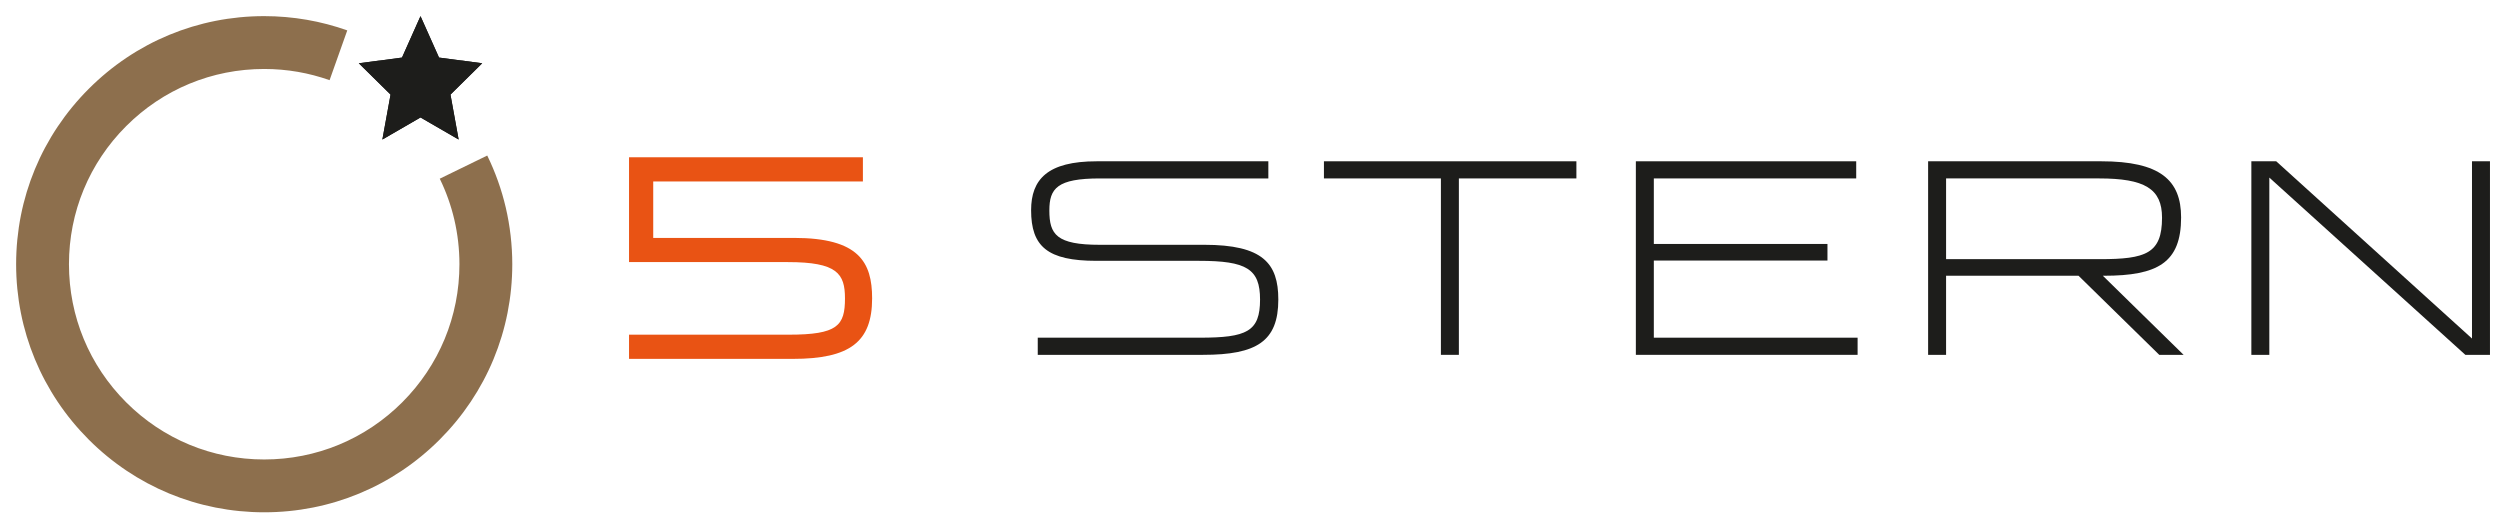
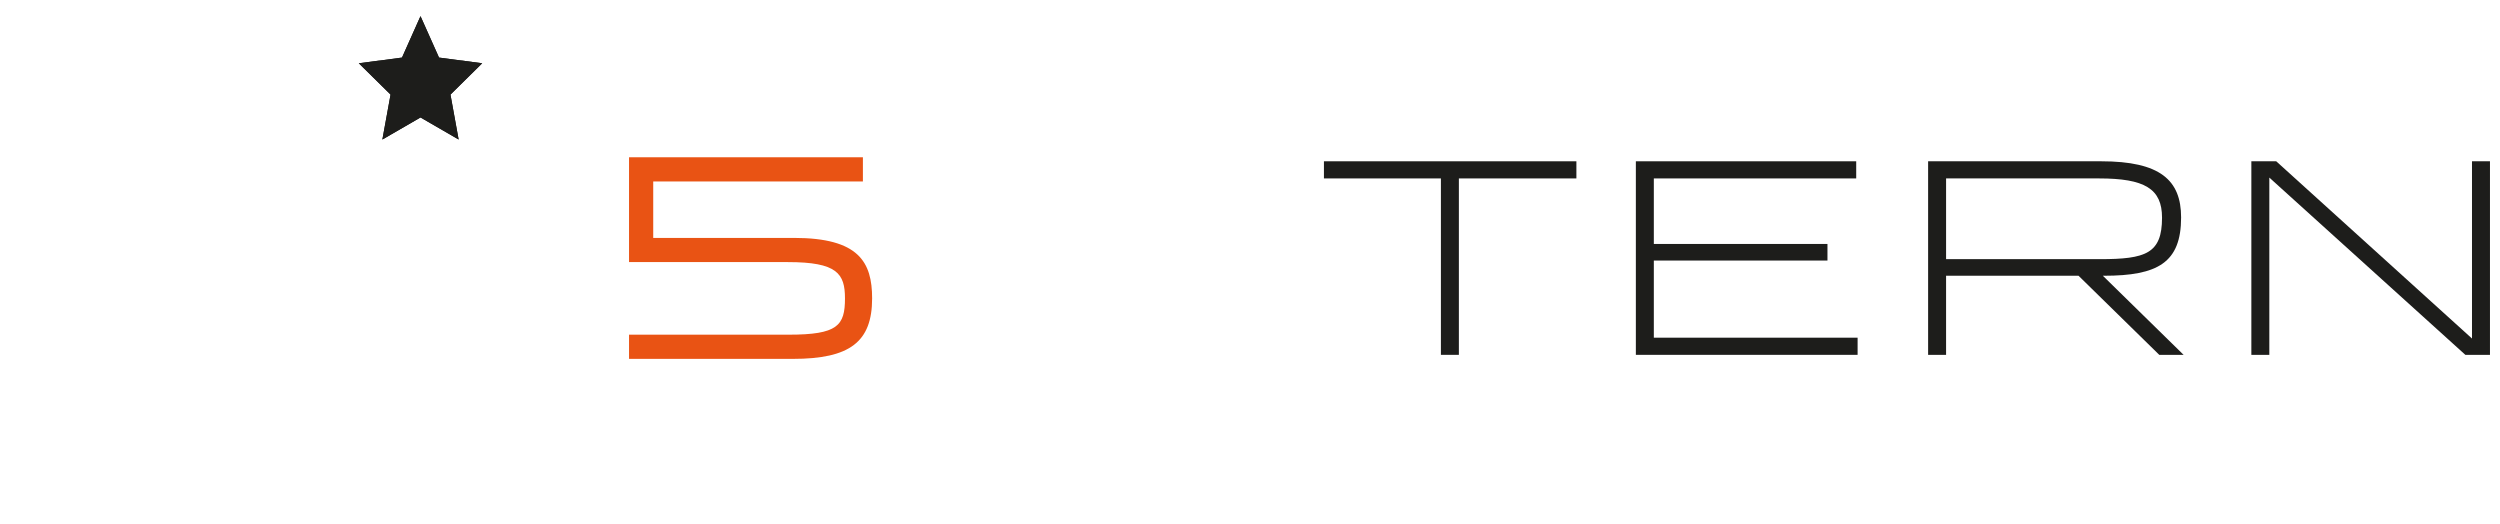
<svg xmlns="http://www.w3.org/2000/svg" version="1.1" id="Ebene_1" x="0px" y="0px" width="310px" height="65px" viewBox="0 0 310 65" enable-background="new 0 0 310 65" xml:space="preserve">
  <polygon fill="#1D1D1B" points="52.142,2 49.848,7.138 44.49,7.845 48.429,11.728 47.413,17.302 52.142,14.565 56.871,17.302   55.858,11.728 59.794,7.845 54.438,7.138 " />
  <g>
-     <path fill="#1D1D1B" d="M149.322,30.354c7.268,0,9.189,2.297,9.189,6.789c0,5.176-2.674,6.857-9.327,6.857h-20.503v-2.127h20.092   c5.828,0,7.474-0.752,7.474-4.73c0-3.807-1.68-4.8-7.578-4.8h-12.72c-6.068,0-8.091-1.784-8.091-6.275   c0-3.839,2.057-6.067,8.125-6.067h21.292v2.125h-20.881c-5.314,0-6.274,1.235-6.274,3.978c0,2.982,0.893,4.252,6.274,4.252H149.322   z" />
    <path fill="#1D1D1B" d="M178.672,44V22.125h-14.504V20h31.305v2.125H180.9V44H178.672z" />
    <path fill="#1D1D1B" d="M230.342,41.873V44h-27.496V20h27.324v2.125h-25.096v8.126h21.531v2.057h-21.531v9.565H230.342z" />
    <path fill="#1D1D1B" d="M239.086,44V20h21.463c7.303,0,9.908,2.331,9.908,6.96c0,5.623-2.914,7.233-9.566,7.233h-0.137L270.766,44   h-3.018l-10.01-9.807h-16.424V44H239.086z M241.314,22.125v10.011h19.063c5.691,0,7.715-0.685,7.715-5.143   c0-3.599-2.162-4.868-7.818-4.868H241.314z" />
    <path fill="#1D1D1B" d="M279.168,44V20h3.084l24.275,21.977V20h2.229v24h-3.053l-24.307-21.979V44H279.168z" />
  </g>
  <g>
-     <path fill="#8D6F4D" d="M32.761,63.525c-8.215,0-15.939-3.201-21.751-9.009C5.2,48.701,2,40.977,2,32.762   c0-8.216,3.2-15.941,9.01-21.752C16.819,5.199,24.544,2,32.761,2c1.774,0,3.555,0.153,5.293,0.455   c1.697,0.294,3.382,0.736,5.007,1.314l-2.194,6.174c-1.278-0.454-2.601-0.802-3.934-1.033c-1.369-0.238-2.773-0.357-4.173-0.357   c-6.467,0-12.547,2.518-17.118,7.09c-4.573,4.573-7.091,10.653-7.091,17.12c0,6.464,2.519,12.545,7.092,17.122   c4.573,4.571,10.653,7.09,17.117,7.09c6.465,0,12.545-2.519,17.12-7.092c4.572-4.575,7.09-10.655,7.09-17.12   c-0.001-1.867-0.214-3.73-0.634-5.533c-0.408-1.745-1.016-3.452-1.806-5.071l5.888-2.872c1.005,2.059,1.779,4.23,2.298,6.455   c0.533,2.29,0.805,4.651,0.807,7.02c0,8.215-3.2,15.94-9.01,21.755C48.702,60.324,40.977,63.525,32.761,63.525z" />
-   </g>
+     </g>
  <polygon fill="#1D1D1B" points="52.142,2 49.848,7.138 44.49,7.845 48.429,11.728 47.413,17.302 52.142,14.565 56.871,17.302   55.858,11.728 59.794,7.845 54.438,7.138 " />
-   <path fill="#E95314" d="M78,44.5v-3h19.803c6.059,0,6.974-1.115,6.974-4.5c0-3.081-0.983-4.5-7.077-4.5H78v-13h29v3H81v7h17.454  c8.042,0,9.689,3.001,9.689,7.498c0,5.395-2.755,7.502-9.826,7.502H78z" />
+   <path fill="#E95314" d="M78,44.5v-3h19.803c6.059,0,6.974-1.115,6.974-4.5c0-3.081-0.983-4.5-7.077-4.5H78v-13h29v3H81v7h17.454  c8.042,0,9.689,3.001,9.689,7.498c0,5.395-2.755,7.502-9.826,7.502z" />
  <g>
</g>
  <g>
</g>
  <g>
</g>
  <g>
</g>
  <g>
</g>
  <g>
</g>
  <g>
</g>
  <g>
</g>
  <g>
</g>
  <g>
</g>
  <g>
</g>
  <g>
</g>
  <g>
</g>
  <g>
</g>
  <g>
</g>
</svg>